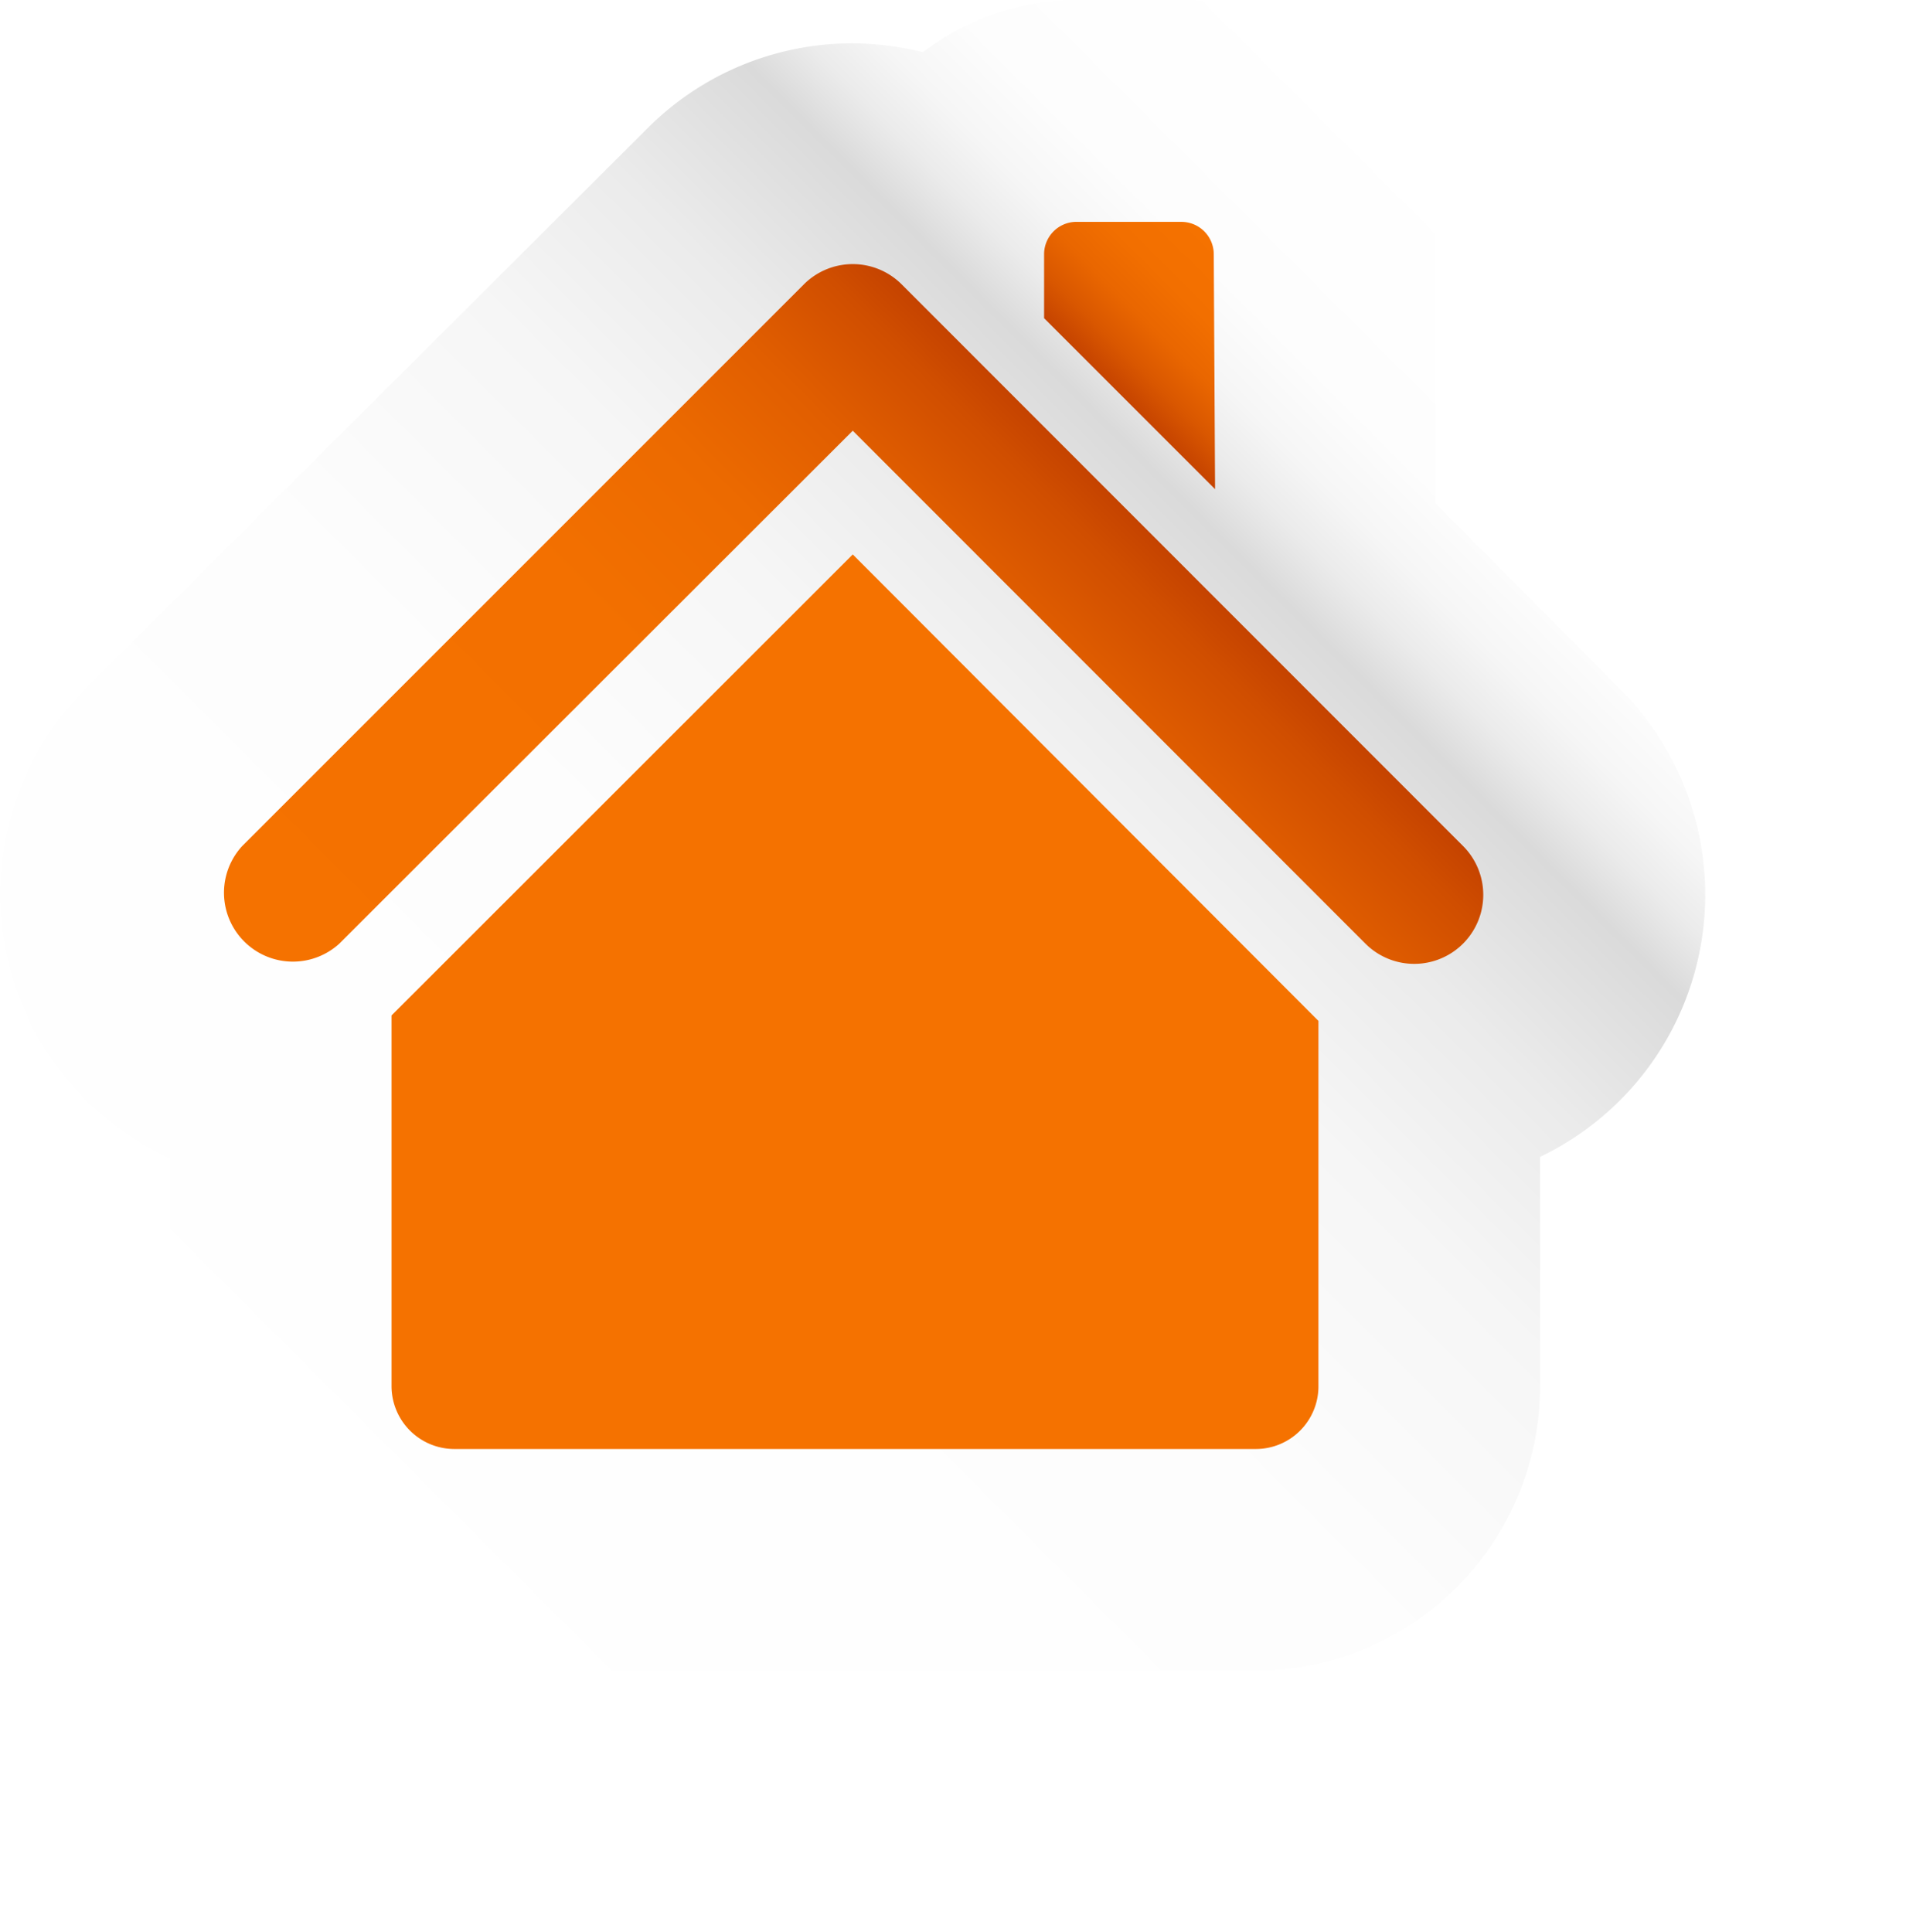
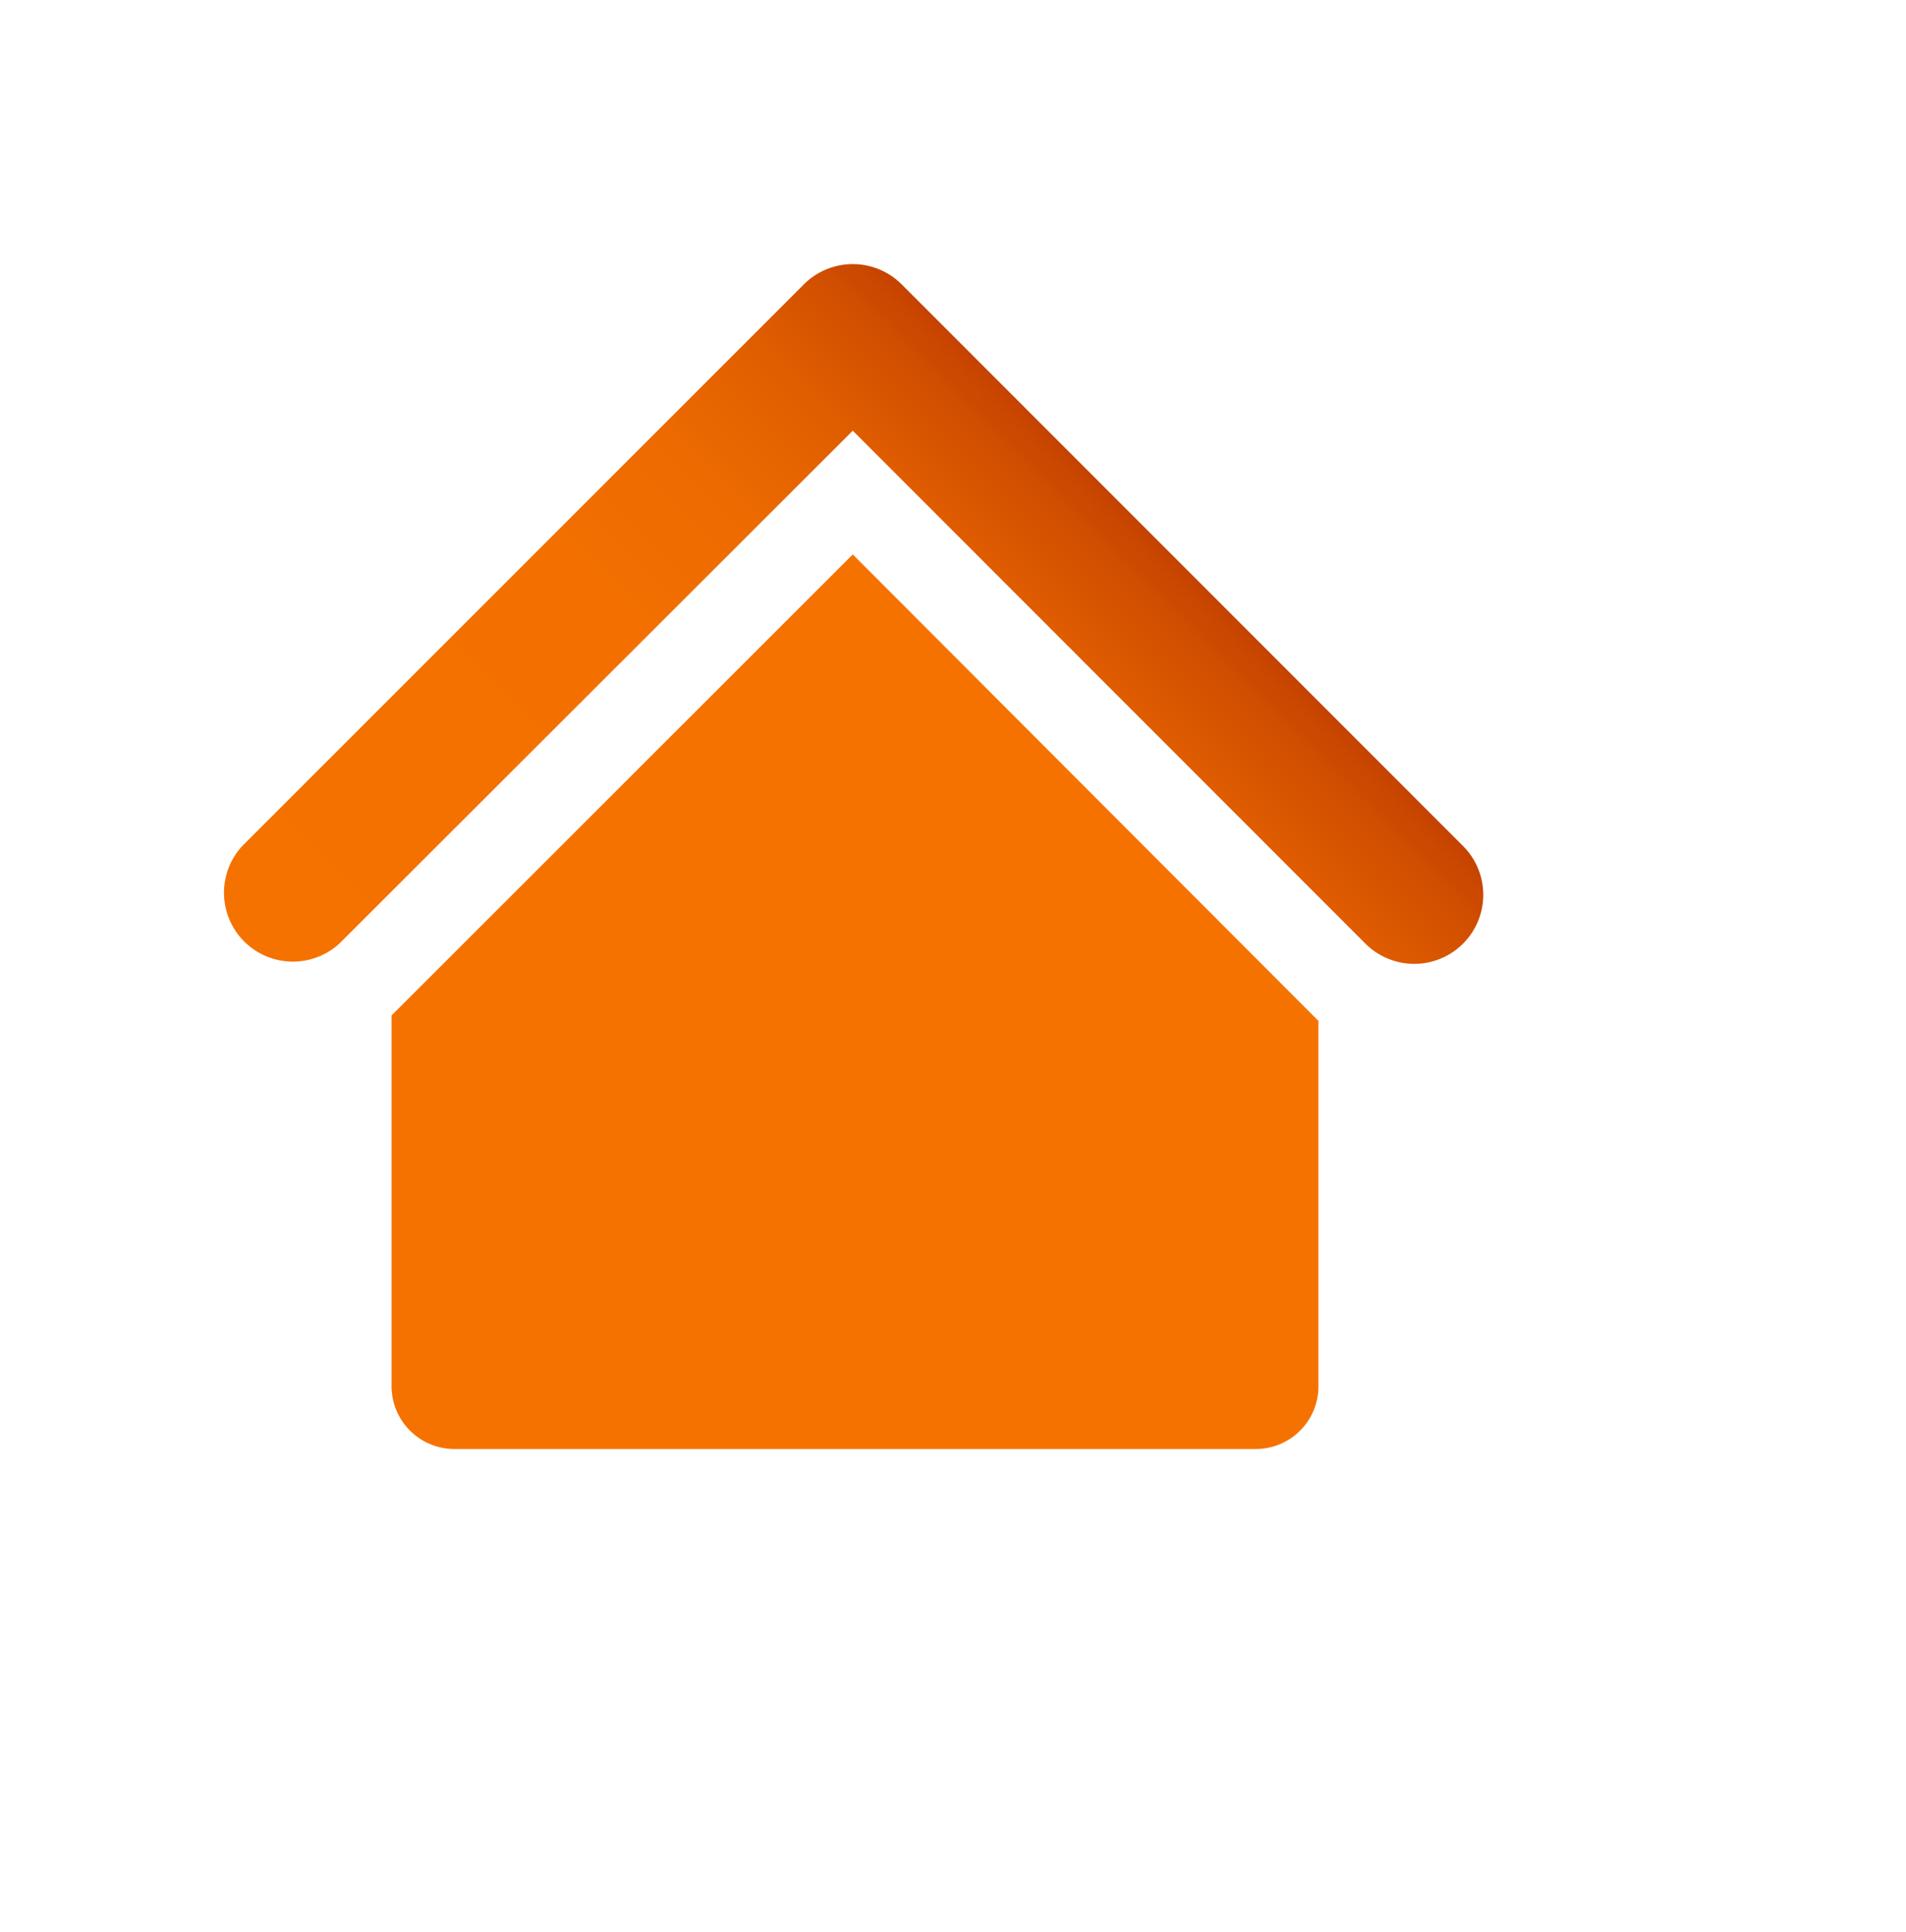
<svg xmlns="http://www.w3.org/2000/svg" viewBox="0 0 73.02 74">
  <defs>
    <style>.cls-1{mask:url(#mask);}.cls-2,.cls-5{mix-blend-mode:multiply;}.cls-2{fill:url(#linear-gradient);}.cls-3{isolation:isolate;}.cls-4{mask:url(#mask-2);}.cls-5{fill:url(#linear-gradient-2);}.cls-6{fill:url(#linear-gradient-3);}.cls-7{fill:url(#linear-gradient-4);}.cls-8{fill:url(#linear-gradient-5);}.cls-9{fill:#f57200;}.cls-10{filter:url(#luminosity-noclip);}</style>
    <filter id="luminosity-noclip" x="7.23" y="-8213.71" width="65.79" height="32766" filterUnits="userSpaceOnUse" color-interpolation-filters="sRGB">
      <feFlood flood-color="#fff" result="bg" />
      <feBlend in="SourceGraphic" in2="bg" />
    </filter>
    <mask id="mask" x="7.23" y="-8213.71" width="65.79" height="32766" maskUnits="userSpaceOnUse">
      <g class="cls-10" />
    </mask>
    <linearGradient id="linear-gradient" x1="42.75" y1="-0.16" x2="36.06" y2="75.11" gradientTransform="matrix(1, 0, 0.18, 1, -6.1, 0)" gradientUnits="userSpaceOnUse">
      <stop offset="0.08" stop-color="#fff" />
      <stop offset="0.16" stop-color="#f5f5f5" />
      <stop offset="0.3" stop-color="#d9d9d9" />
      <stop offset="0.47" stop-color="#acacac" />
      <stop offset="0.68" stop-color="#6e6e6e" />
      <stop offset="0.91" stop-color="#202020" />
      <stop offset="1" />
    </linearGradient>
    <mask id="mask-2" x="7.23" y="0.68" width="65.79" height="73.31" maskUnits="userSpaceOnUse">
      <g class="cls-1">
-         <path class="cls-2" d="M68.5,51.44A8.54,8.54,0,0,0,71.12,49a12,12,0,0,0,1.67-9,16.44,16.44,0,0,0-4.86-9l-8.54-8.14c0-.21,0-.41-.07-.62L57.51,11.84C56.42,5.69,51.17.68,45.8.68H41.73a7.49,7.49,0,0,0-5.44,2.24,10.45,10.45,0,0,0-2.76-.39,8.55,8.55,0,0,0-7.22,3.74L9.15,30.88a12,12,0,0,0-1.69,9A16.51,16.51,0,0,0,12.33,49,14.46,14.46,0,0,0,16,51.54l1.76,10C19,68.39,24.86,74,30.88,74h30.7c6,0,9.91-5.61,8.69-12.49Z" />
-       </g>
+         </g>
    </mask>
    <linearGradient id="linear-gradient-2" x1="42.75" y1="-0.16" x2="36.06" y2="75.11" gradientTransform="matrix(1, 0, 0.18, 1, -6.1, 0)" gradientUnits="userSpaceOnUse">
      <stop offset="0.08" stop-color="#535153" />
      <stop offset="0.21" stop-color="#5d5b5d" />
      <stop offset="0.42" stop-color="#787778" />
      <stop offset="0.69" stop-color="#a4a3a4" />
      <stop offset="1" stop-color="#dedede" />
    </linearGradient>
    <linearGradient id="linear-gradient-3" x1="11.02" y1="62.13" x2="61.22" y2="11.93" gradientUnits="userSpaceOnUse">
      <stop offset="0" stop-color="#fff" />
      <stop offset="0.42" stop-color="#fdfdfd" />
      <stop offset="0.58" stop-color="#f6f6f6" />
      <stop offset="0.68" stop-color="#ebebeb" />
      <stop offset="0.77" stop-color="#dadada" />
      <stop offset="0.8" stop-color="#ebebeb" />
      <stop offset="0.83" stop-color="#f6f6f6" />
      <stop offset="0.87" stop-color="#fdfdfd" />
      <stop offset="1" stop-color="#fff" />
    </linearGradient>
    <linearGradient id="linear-gradient-4" x1="42.48" y1="14.73" x2="47.24" y2="9.97" gradientUnits="userSpaceOnUse">
      <stop offset="0" stop-color="#c54300" />
      <stop offset="0.19" stop-color="#d95700" />
      <stop offset="0.4" stop-color="#e96600" />
      <stop offset="0.65" stop-color="#f26f00" />
      <stop offset="1" stop-color="#f57200" />
    </linearGradient>
    <linearGradient id="linear-gradient-5" x1="20.04" y1="46.91" x2="45.3" y2="21.65" gradientUnits="userSpaceOnUse">
      <stop offset="0" stop-color="#f57200" />
      <stop offset="0.52" stop-color="#f37000" />
      <stop offset="0.71" stop-color="#ec6a00" />
      <stop offset="0.84" stop-color="#e15e00" />
      <stop offset="0.95" stop-color="#d04e00" />
      <stop offset="1" stop-color="#c54300" />
    </linearGradient>
  </defs>
  <g class="cls-3">
    <g id="Layer_2" data-name="Layer 2">
      <g id="color_2" data-name="color 2">
        <g class="cls-4">
          <path class="cls-5" d="M68.5,51.44A8.54,8.54,0,0,0,71.12,49a12,12,0,0,0,1.67-9,16.44,16.44,0,0,0-4.86-9l-8.54-8.14c0-.21,0-.41-.07-.62L57.51,11.84C56.42,5.69,51.17.68,45.8.68H41.73a7.49,7.49,0,0,0-5.44,2.24,10.45,10.45,0,0,0-2.76-.39,8.55,8.55,0,0,0-7.22,3.74L9.15,30.88a12,12,0,0,0-1.69,9A16.51,16.51,0,0,0,12.33,49,14.46,14.46,0,0,0,16,51.54l1.76,10C19,68.39,24.86,74,30.88,74h30.7c6,0,9.91-5.61,8.69-12.49Z" />
        </g>
-         <path class="cls-6" d="M59,44.32a11.14,11.14,0,0,0,3.06-17.93L55,19.29c0-.19,0-.36,0-.55v-9A9.75,9.75,0,0,0,45.26,0H41.19a9.69,9.69,0,0,0-5.83,2,11.46,11.46,0,0,0-2.69-.34,11.08,11.08,0,0,0-7.88,3.27L3.29,26.37a11.12,11.12,0,0,0,3.22,18v8.71A10.91,10.91,0,0,0,17.41,64H48.12A10.9,10.9,0,0,0,59,53.11Z" />
-         <path class="cls-7" d="M46.5,9.74A1.24,1.24,0,0,0,45.26,8.5H41.19A1.24,1.24,0,0,0,40,9.74v2.45l6.55,6.55Z" />
        <path class="cls-8" d="M56.05,32.41,34.54,10.89a2.65,2.65,0,0,0-3.74,0L9.28,32.41A2.64,2.64,0,0,0,13,36.15L32.67,16.5,52.31,36.15a2.64,2.64,0,1,0,3.74-3.74Z" />
        <path class="cls-9" d="M33.45,42.23v3.55a2.55,2.55,0,0,0,1.45-.44,1.33,1.33,0,0,0,.66-1.16C35.56,43.18,34.85,42.52,33.45,42.23Z" />
        <path class="cls-9" d="M32.67,21.24,15,38.9V53.11a2.41,2.41,0,0,0,2.4,2.4H48.12a2.4,2.4,0,0,0,2.39-2.4v-14Z" />
      </g>
    </g>
  </g>
</svg>